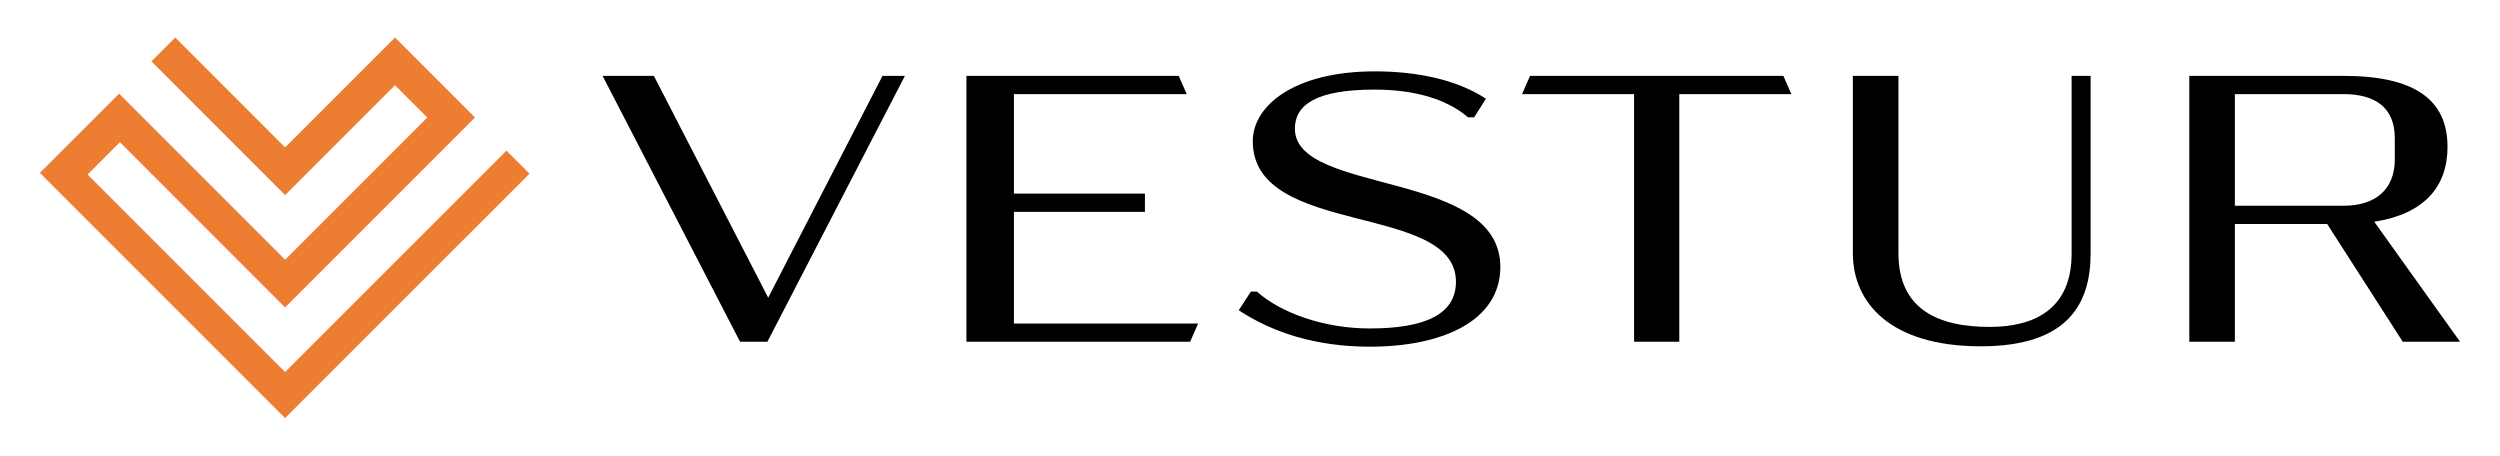
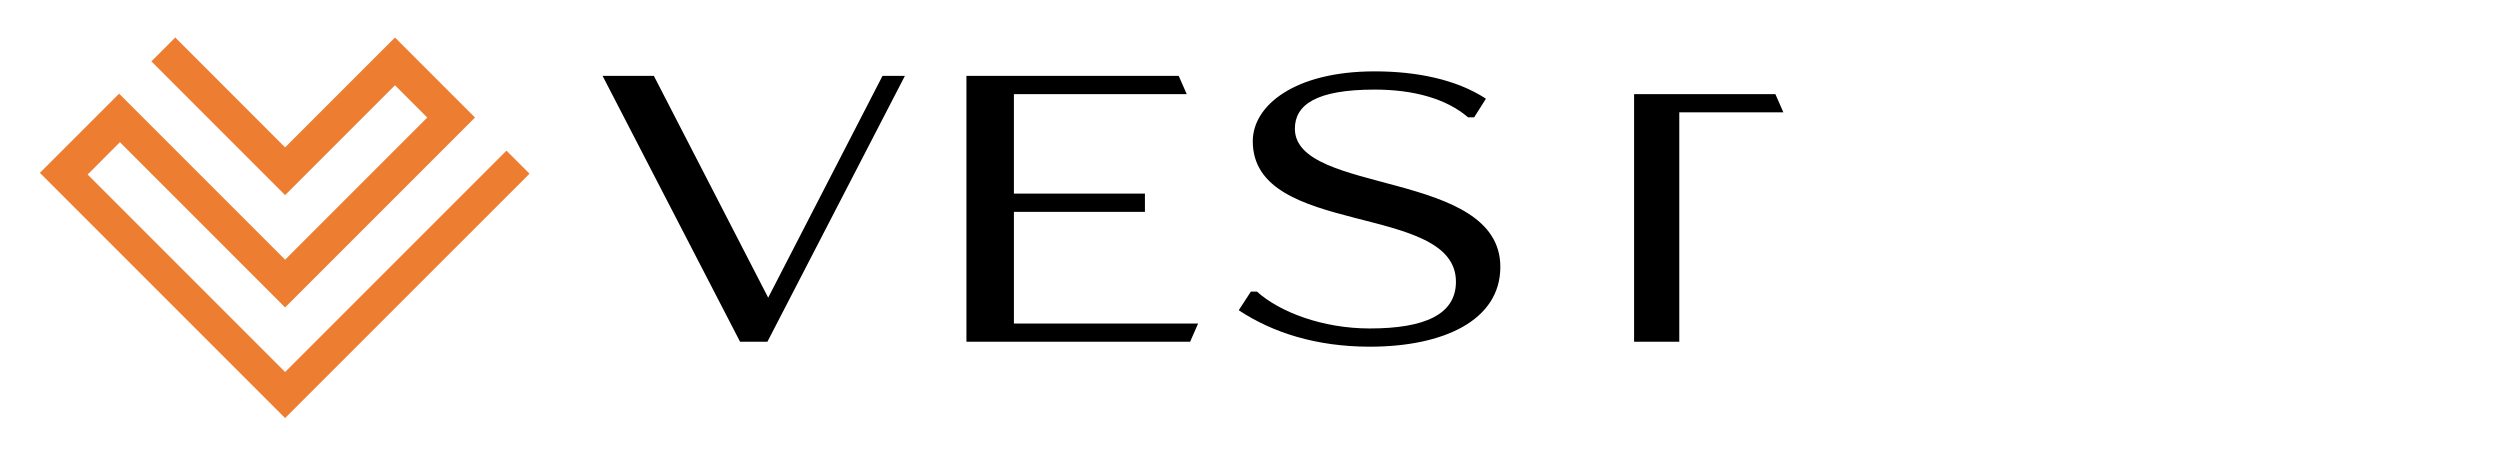
<svg xmlns="http://www.w3.org/2000/svg" version="1.1" id="Layer_1" x="0px" y="0px" width="841.89px" height="153.43px" viewBox="0 0 841.89 153.43" style="enable-background:new 0 0 841.89 153.43;" xml:space="preserve">
  <style type="text/css">
	.st0{fill:#ED7D31;}
</style>
  <g>
    <g>
      <polygon class="st0" points="40.11,31.54 13.43,58.21 96.01,140.79 178.32,58.49 170.56,50.73 96.01,125.27 29.51,58.77     40.38,47.89 96.01,103.53 159.96,39.58 133.01,12.63 96.01,49.63 59.02,12.63 50.98,20.67 96.01,65.71 133.01,28.71 143.88,39.58     96.01,87.45   " />
    </g>
    <g>
      <g>
        <g>
          <g>
            <path d="M304.73,25.55l-46.3,89.53h-9.21l-46.3-89.53h17.27l38.5,74.69l38.5-74.69H304.73z" />
            <path d="M325.45,25.55h71.49l2.69,6.14h-58.19V65.2h44.12v6.14h-44.12v37.6h62.03l-2.69,6.14h-75.33V25.55z" />
            <path d="M417.15,104.47l4.09-6.27h2.05c7.67,6.91,22.12,12.41,37.98,12.41c18.55,0,29.03-4.73,29.03-15.73       c0-26.86-68.42-14.83-68.42-47.32c0-12.02,14.07-23.53,41.05-23.53c14.07,0,27.5,2.69,37.47,9.21l-3.97,6.27h-2.05       c-7.29-6.27-18.29-9.34-31.46-9.34c-19.7,0-26.86,5.12-26.86,13.17c0,22.38,69.19,13.69,69.19,46.55       c0,18.03-19.18,26.86-44,26.86C443.24,116.74,428.53,112.01,417.15,104.47z" />
-             <path d="M565.51,31.69v83.39h-15.22V31.69h-37.73l2.69-6.14h85.31l2.69,6.14H565.51z" />
-             <path d="M704.02,85.41c0,16.37-7.16,31.21-36.96,31.21c-30.69,0-43.1-14.84-43.1-31.33V25.55h15.35v59.73       c0,18.93,13.43,24.81,30.69,24.81c14.96,0,27.63-5.88,27.63-24.68V25.55h6.4V85.41z" />
-             <path d="M809.14,115.08l-25.45-39.65h-31.08v39.65h-15.35V25.55h51.92c23.66,0,35.04,7.8,35.04,23.92       c0,13.56-8.06,22.64-24.68,25.2l28.9,40.41H809.14z M752.61,69.29h36.58c10.61,0,17.27-5.37,17.27-15.6v-7.16       c0-10.36-6.65-14.84-17.27-14.84h-36.58V69.29z" />
+             <path d="M565.51,31.69v83.39h-15.22V31.69h-37.73h85.31l2.69,6.14H565.51z" />
          </g>
        </g>
      </g>
    </g>
  </g>
</svg>